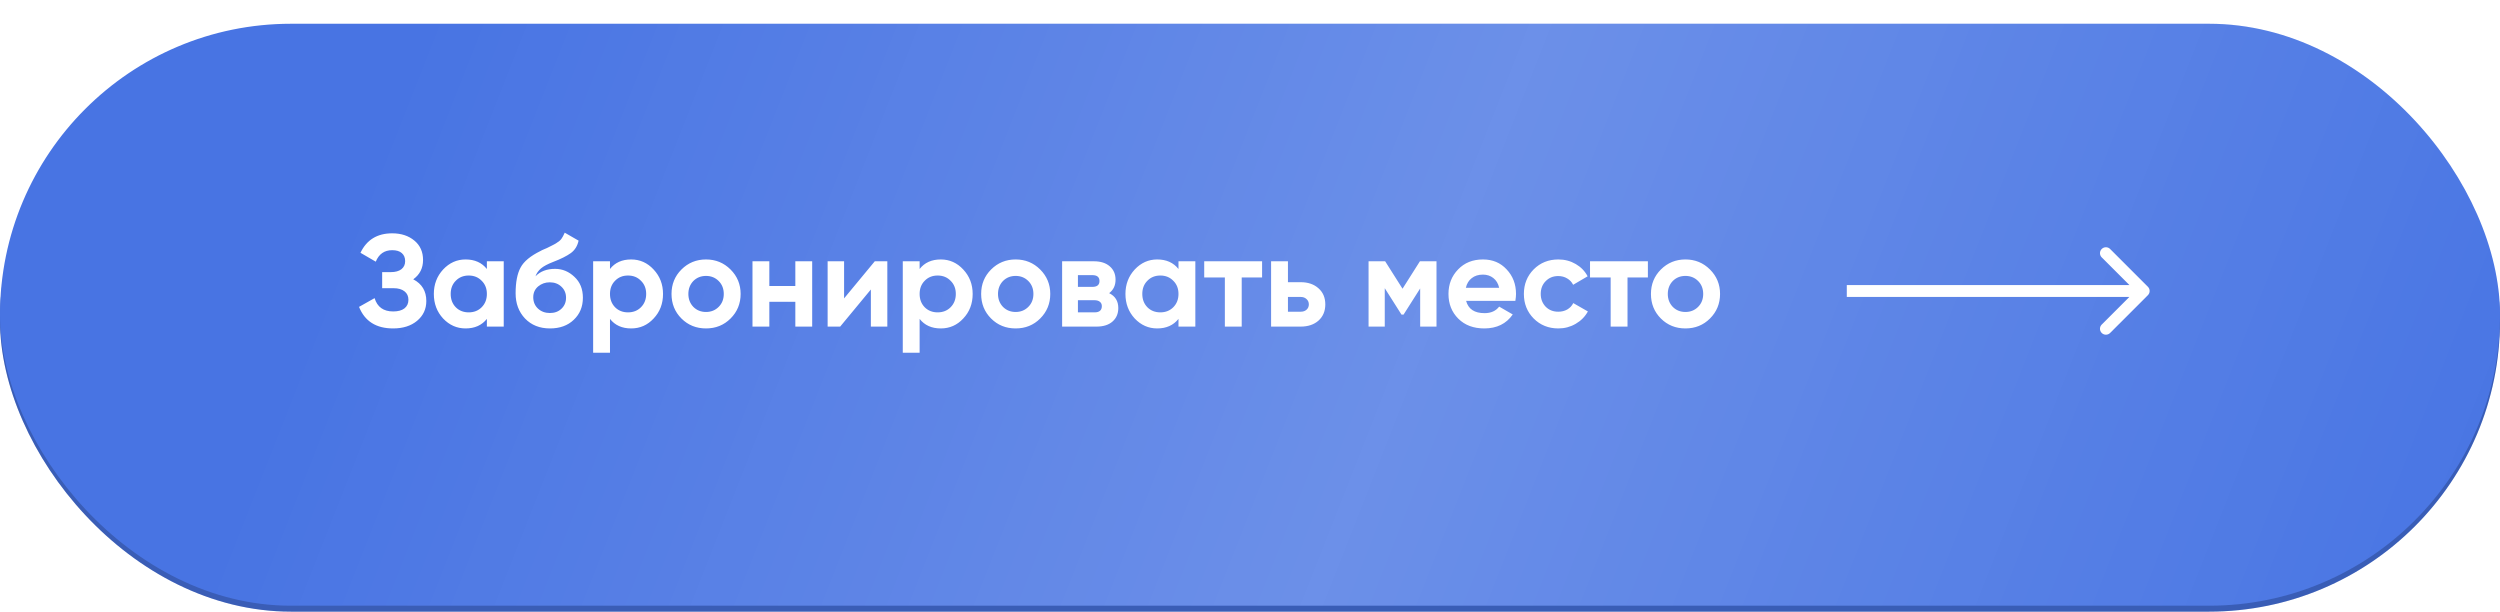
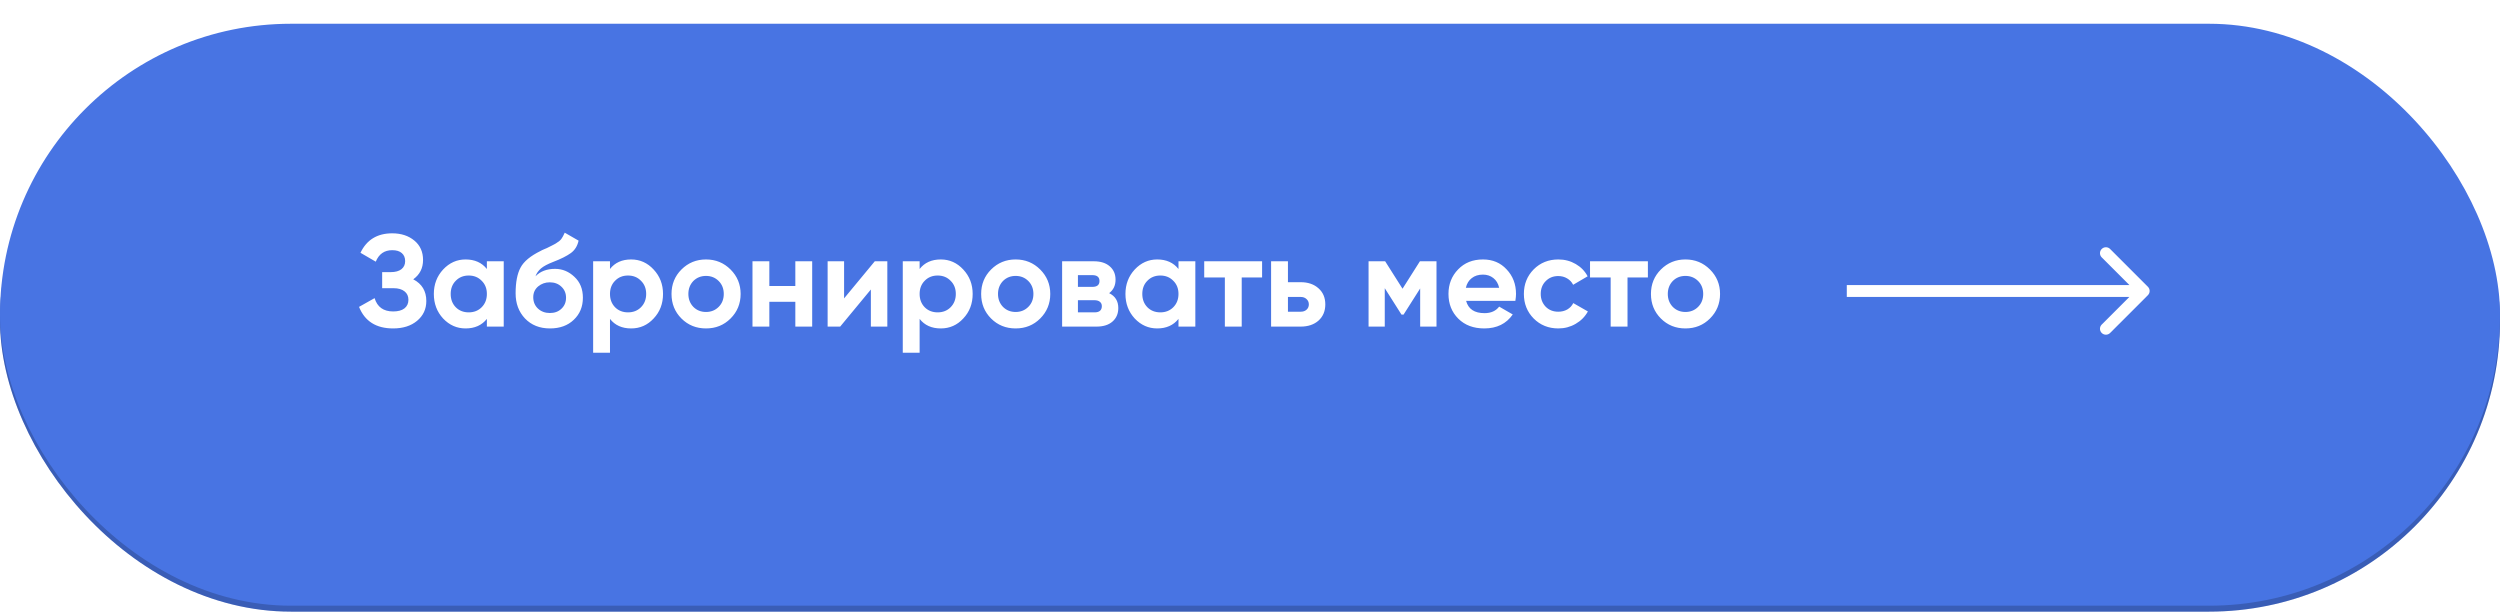
<svg xmlns="http://www.w3.org/2000/svg" width="421" height="103" viewBox="0 0 421 103" fill="none">
  <rect y="5" width="421" height="98" rx="49" fill="url(#paint0_linear_101_2779)" />
  <rect y="5" width="421" height="98" rx="49" fill="black" fill-opacity="0.2" />
  <g filter="url(#filter0_i_101_2779)">
    <rect width="421" height="98" rx="49" fill="url(#paint1_linear_101_2779)" />
-     <rect width="421" height="98" rx="49" fill="url(#paint2_linear_101_2779)" fill-opacity="0.2" />
  </g>
  <path d="M69.592 47.036C71.059 47.799 71.792 49.016 71.792 50.688C71.792 52.052 71.271 53.167 70.23 54.032C69.203 54.883 67.861 55.308 66.204 55.308C63.344 55.308 61.43 54.098 60.462 51.678L63.08 50.204C63.535 51.7 64.576 52.448 66.204 52.448C67.025 52.448 67.656 52.279 68.096 51.942C68.551 51.59 68.778 51.106 68.778 50.49C68.778 49.874 68.558 49.397 68.118 49.06C67.678 48.708 67.062 48.532 66.27 48.532H64.356V45.826H65.808C66.571 45.826 67.165 45.665 67.59 45.342C68.015 45.005 68.228 44.55 68.228 43.978C68.228 43.391 68.037 42.937 67.656 42.614C67.289 42.291 66.754 42.13 66.05 42.13C64.73 42.13 63.806 42.775 63.278 44.066L60.704 42.57C61.745 40.385 63.527 39.292 66.05 39.292C67.561 39.292 68.807 39.703 69.79 40.524C70.758 41.331 71.242 42.416 71.242 43.78C71.242 45.159 70.692 46.244 69.592 47.036ZM81.99 45.298V44H84.828V55H81.99V53.702C81.139 54.773 79.944 55.308 78.404 55.308C76.937 55.308 75.676 54.751 74.62 53.636C73.579 52.507 73.058 51.128 73.058 49.5C73.058 47.887 73.579 46.515 74.62 45.386C75.676 44.257 76.937 43.692 78.404 43.692C79.944 43.692 81.139 44.227 81.99 45.298ZM76.754 51.744C77.326 52.316 78.052 52.602 78.932 52.602C79.812 52.602 80.538 52.316 81.11 51.744C81.697 51.157 81.99 50.409 81.99 49.5C81.99 48.591 81.697 47.85 81.11 47.278C80.538 46.691 79.812 46.398 78.932 46.398C78.052 46.398 77.326 46.691 76.754 47.278C76.182 47.85 75.896 48.591 75.896 49.5C75.896 50.409 76.182 51.157 76.754 51.744ZM92.615 55.308C90.885 55.308 89.484 54.751 88.413 53.636C87.358 52.521 86.829 51.106 86.829 49.39C86.829 47.527 87.108 46.083 87.665 45.056C88.208 44.029 89.33 43.098 91.031 42.262C91.076 42.233 91.156 42.189 91.273 42.13C91.406 42.071 91.537 42.013 91.669 41.954C91.816 41.895 91.956 41.837 92.088 41.778L93.011 41.316C93.231 41.213 93.466 41.081 93.716 40.92C94.082 40.7 94.353 40.473 94.529 40.238C94.706 40.003 94.896 39.651 95.102 39.182L97.433 40.524C97.243 41.419 96.81 42.115 96.135 42.614C95.446 43.113 94.449 43.611 93.144 44.11C92.234 44.462 91.559 44.821 91.12 45.188C90.68 45.555 90.364 46.002 90.174 46.53C90.98 45.694 92.08 45.276 93.474 45.276C94.706 45.276 95.791 45.723 96.73 46.618C97.683 47.498 98.159 48.671 98.159 50.138C98.159 51.649 97.646 52.888 96.62 53.856C95.608 54.824 94.273 55.308 92.615 55.308ZM92.572 47.542C91.838 47.542 91.193 47.769 90.635 48.224C90.078 48.693 89.799 49.302 89.799 50.05C89.799 50.827 90.064 51.465 90.591 51.964C91.134 52.463 91.802 52.712 92.594 52.712C93.4 52.712 94.053 52.47 94.552 51.986C95.065 51.502 95.322 50.886 95.322 50.138C95.322 49.39 95.065 48.774 94.552 48.29C94.038 47.791 93.378 47.542 92.572 47.542ZM106.286 43.692C107.767 43.692 109.029 44.257 110.07 45.386C111.126 46.515 111.654 47.887 111.654 49.5C111.654 51.143 111.126 52.521 110.07 53.636C109.043 54.751 107.782 55.308 106.286 55.308C104.746 55.308 103.558 54.773 102.722 53.702V59.4H99.884V44H102.722V45.298C103.558 44.227 104.746 43.692 106.286 43.692ZM103.58 51.744C104.152 52.316 104.878 52.602 105.758 52.602C106.638 52.602 107.364 52.316 107.936 51.744C108.523 51.157 108.816 50.409 108.816 49.5C108.816 48.591 108.523 47.85 107.936 47.278C107.364 46.691 106.638 46.398 105.758 46.398C104.878 46.398 104.152 46.691 103.58 47.278C103.008 47.85 102.722 48.591 102.722 49.5C102.722 50.409 103.008 51.157 103.58 51.744ZM123.027 53.636C121.913 54.751 120.534 55.308 118.891 55.308C117.249 55.308 115.87 54.751 114.755 53.636C113.641 52.521 113.083 51.143 113.083 49.5C113.083 47.872 113.641 46.501 114.755 45.386C115.885 44.257 117.263 43.692 118.891 43.692C120.519 43.692 121.898 44.257 123.027 45.386C124.157 46.515 124.721 47.887 124.721 49.5C124.721 51.128 124.157 52.507 123.027 53.636ZM116.757 51.678C117.329 52.25 118.041 52.536 118.891 52.536C119.742 52.536 120.453 52.25 121.025 51.678C121.597 51.106 121.883 50.38 121.883 49.5C121.883 48.62 121.597 47.894 121.025 47.322C120.453 46.75 119.742 46.464 118.891 46.464C118.041 46.464 117.329 46.75 116.757 47.322C116.2 47.909 115.921 48.635 115.921 49.5C115.921 50.365 116.2 51.091 116.757 51.678ZM133.934 48.158V44H136.772V55H133.934V50.82H129.556V55H126.718V44H129.556V48.158H133.934ZM142.144 50.248L147.314 44H149.426V55H146.654V48.752L141.484 55H139.372V44H142.144V50.248ZM158.429 43.692C159.91 43.692 161.171 44.257 162.213 45.386C163.269 46.515 163.797 47.887 163.797 49.5C163.797 51.143 163.269 52.521 162.213 53.636C161.186 54.751 159.925 55.308 158.429 55.308C156.889 55.308 155.701 54.773 154.865 53.702V59.4H152.027V44H154.865V45.298C155.701 44.227 156.889 43.692 158.429 43.692ZM155.723 51.744C156.295 52.316 157.021 52.602 157.901 52.602C158.781 52.602 159.507 52.316 160.079 51.744C160.665 51.157 160.959 50.409 160.959 49.5C160.959 48.591 160.665 47.85 160.079 47.278C159.507 46.691 158.781 46.398 157.901 46.398C157.021 46.398 156.295 46.691 155.723 47.278C155.151 47.85 154.865 48.591 154.865 49.5C154.865 50.409 155.151 51.157 155.723 51.744ZM175.17 53.636C174.055 54.751 172.677 55.308 171.034 55.308C169.391 55.308 168.013 54.751 166.898 53.636C165.783 52.521 165.226 51.143 165.226 49.5C165.226 47.872 165.783 46.501 166.898 45.386C168.027 44.257 169.406 43.692 171.034 43.692C172.662 43.692 174.041 44.257 175.17 45.386C176.299 46.515 176.864 47.887 176.864 49.5C176.864 51.128 176.299 52.507 175.17 53.636ZM168.9 51.678C169.472 52.25 170.183 52.536 171.034 52.536C171.885 52.536 172.596 52.25 173.168 51.678C173.74 51.106 174.026 50.38 174.026 49.5C174.026 48.62 173.74 47.894 173.168 47.322C172.596 46.75 171.885 46.464 171.034 46.464C170.183 46.464 169.472 46.75 168.9 47.322C168.343 47.909 168.064 48.635 168.064 49.5C168.064 50.365 168.343 51.091 168.9 51.678ZM186.781 49.368C187.807 49.867 188.321 50.703 188.321 51.876C188.321 52.815 187.998 53.57 187.353 54.142C186.707 54.714 185.805 55 184.647 55H178.861V44H184.207C185.351 44 186.245 44.286 186.891 44.858C187.536 45.415 187.859 46.163 187.859 47.102C187.859 48.07 187.499 48.825 186.781 49.368ZM183.943 46.332H181.523V48.312H183.943C184.749 48.312 185.153 47.982 185.153 47.322C185.153 46.662 184.749 46.332 183.943 46.332ZM181.523 52.602H184.317C185.138 52.602 185.549 52.25 185.549 51.546C185.549 51.238 185.439 50.996 185.219 50.82C184.999 50.644 184.698 50.556 184.317 50.556H181.523V52.602ZM198.457 45.298V44H201.295V55H198.457V53.702C197.606 54.773 196.411 55.308 194.871 55.308C193.404 55.308 192.143 54.751 191.087 53.636C190.045 52.507 189.525 51.128 189.525 49.5C189.525 47.887 190.045 46.515 191.087 45.386C192.143 44.257 193.404 43.692 194.871 43.692C196.411 43.692 197.606 44.227 198.457 45.298ZM193.221 51.744C193.793 52.316 194.519 52.602 195.399 52.602C196.279 52.602 197.005 52.316 197.577 51.744C198.163 51.157 198.457 50.409 198.457 49.5C198.457 48.591 198.163 47.85 197.577 47.278C197.005 46.691 196.279 46.398 195.399 46.398C194.519 46.398 193.793 46.691 193.221 47.278C192.649 47.85 192.363 48.591 192.363 49.5C192.363 50.409 192.649 51.157 193.221 51.744ZM202.79 44H212.536V46.728H209.104V55H206.266V46.728H202.79V44ZM216.89 47.52H219.024C220.271 47.52 221.275 47.865 222.038 48.554C222.801 49.229 223.182 50.131 223.182 51.26C223.182 52.389 222.801 53.299 222.038 53.988C221.275 54.663 220.271 55 219.024 55H214.052V44H216.89V47.52ZM216.89 52.492H219.046C219.442 52.492 219.765 52.382 220.014 52.162C220.278 51.927 220.41 51.627 220.41 51.26C220.41 50.893 220.278 50.593 220.014 50.358C219.765 50.123 219.442 50.006 219.046 50.006H216.89V52.492ZM239.112 44H241.906V55H239.156V48.576L236.362 52.976H236.01L233.194 48.532V55H230.466V44H233.26L236.186 48.62L239.112 44ZM255.187 50.666H246.893C247.26 52.045 248.294 52.734 249.995 52.734C251.081 52.734 251.902 52.367 252.459 51.634L254.747 52.954C253.662 54.523 252.063 55.308 249.951 55.308C248.133 55.308 246.673 54.758 245.573 53.658C244.473 52.558 243.923 51.172 243.923 49.5C243.923 47.857 244.466 46.479 245.551 45.364C246.622 44.249 248.015 43.692 249.731 43.692C251.359 43.692 252.687 44.249 253.713 45.364C254.769 46.479 255.297 47.857 255.297 49.5C255.297 49.808 255.261 50.197 255.187 50.666ZM246.849 48.466H252.459C252.298 47.747 251.968 47.197 251.469 46.816C250.985 46.435 250.406 46.244 249.731 46.244C248.969 46.244 248.338 46.442 247.839 46.838C247.341 47.219 247.011 47.762 246.849 48.466ZM262.429 55.308C260.771 55.308 259.385 54.751 258.271 53.636C257.171 52.521 256.621 51.143 256.621 49.5C256.621 47.857 257.171 46.479 258.271 45.364C259.385 44.249 260.771 43.692 262.429 43.692C263.499 43.692 264.475 43.949 265.355 44.462C266.235 44.975 266.902 45.665 267.357 46.53L264.915 47.96C264.695 47.505 264.357 47.146 263.903 46.882C263.463 46.618 262.964 46.486 262.407 46.486C261.556 46.486 260.852 46.772 260.295 47.344C259.737 47.901 259.459 48.62 259.459 49.5C259.459 50.351 259.737 51.069 260.295 51.656C260.852 52.213 261.556 52.492 262.407 52.492C262.979 52.492 263.485 52.367 263.925 52.118C264.379 51.854 264.717 51.495 264.937 51.04L267.401 52.448C266.917 53.328 266.227 54.025 265.333 54.538C264.453 55.051 263.485 55.308 262.429 55.308ZM267.759 44H277.505V46.728H274.073V55H271.235V46.728H267.759V44ZM287.963 53.636C286.848 54.751 285.47 55.308 283.827 55.308C282.184 55.308 280.806 54.751 279.691 53.636C278.576 52.521 278.019 51.143 278.019 49.5C278.019 47.872 278.576 46.501 279.691 45.386C280.82 44.257 282.199 43.692 283.827 43.692C285.455 43.692 286.834 44.257 287.963 45.386C289.092 46.515 289.657 47.887 289.657 49.5C289.657 51.128 289.092 52.507 287.963 53.636ZM281.693 51.678C282.265 52.25 282.976 52.536 283.827 52.536C284.678 52.536 285.389 52.25 285.961 51.678C286.533 51.106 286.819 50.38 286.819 49.5C286.819 48.62 286.533 47.894 285.961 47.322C285.389 46.75 284.678 46.464 283.827 46.464C282.976 46.464 282.265 46.75 281.693 47.322C281.136 47.909 280.857 48.635 280.857 49.5C280.857 50.365 281.136 51.091 281.693 51.678Z" fill="white" />
  <path d="M361.707 49.707C362.098 49.317 362.098 48.683 361.707 48.293L355.343 41.929C354.953 41.538 354.319 41.538 353.929 41.929C353.538 42.319 353.538 42.953 353.929 43.343L359.586 49L353.929 54.657C353.538 55.047 353.538 55.681 353.929 56.071C354.319 56.462 354.953 56.462 355.343 56.071L361.707 49.707ZM311 50H361V48H311V50Z" fill="white" />
  <defs>
    <filter id="filter0_i_101_2779" x="0" y="0" width="421" height="102" filterUnits="userSpaceOnUse" color-interpolation-filters="sRGB">
      <feFlood flood-opacity="0" result="BackgroundImageFix" />
      <feBlend mode="normal" in="SourceGraphic" in2="BackgroundImageFix" result="shape" />
      <feColorMatrix in="SourceAlpha" type="matrix" values="0 0 0 0 0 0 0 0 0 0 0 0 0 0 0 0 0 0 127 0" result="hardAlpha" />
      <feOffset dy="4" />
      <feGaussianBlur stdDeviation="5" />
      <feComposite in2="hardAlpha" operator="arithmetic" k2="-1" k3="1" />
      <feColorMatrix type="matrix" values="0 0 0 0 1 0 0 0 0 1 0 0 0 0 1 0 0 0 0.25 0" />
      <feBlend mode="normal" in2="shape" result="effect1_innerShadow_101_2779" />
    </filter>
    <linearGradient id="paint0_linear_101_2779" x1="0" y1="54.563" x2="421" y2="54.563" gradientUnits="userSpaceOnUse">
      <stop stop-color="#4874E3" />
      <stop offset="1" stop-color="#4774E3" />
    </linearGradient>
    <linearGradient id="paint1_linear_101_2779" x1="0" y1="49.563" x2="421" y2="49.563" gradientUnits="userSpaceOnUse">
      <stop stop-color="#4874E3" />
      <stop offset="1" stop-color="#4774E3" />
    </linearGradient>
    <linearGradient id="paint2_linear_101_2779" x1="421" y1="98" x2="85.709" y2="-34.002" gradientUnits="userSpaceOnUse">
      <stop stop-color="white" stop-opacity="0" />
      <stop offset="0.517" stop-color="white" />
      <stop offset="1" stop-color="white" stop-opacity="0" />
    </linearGradient>
  </defs>
</svg>